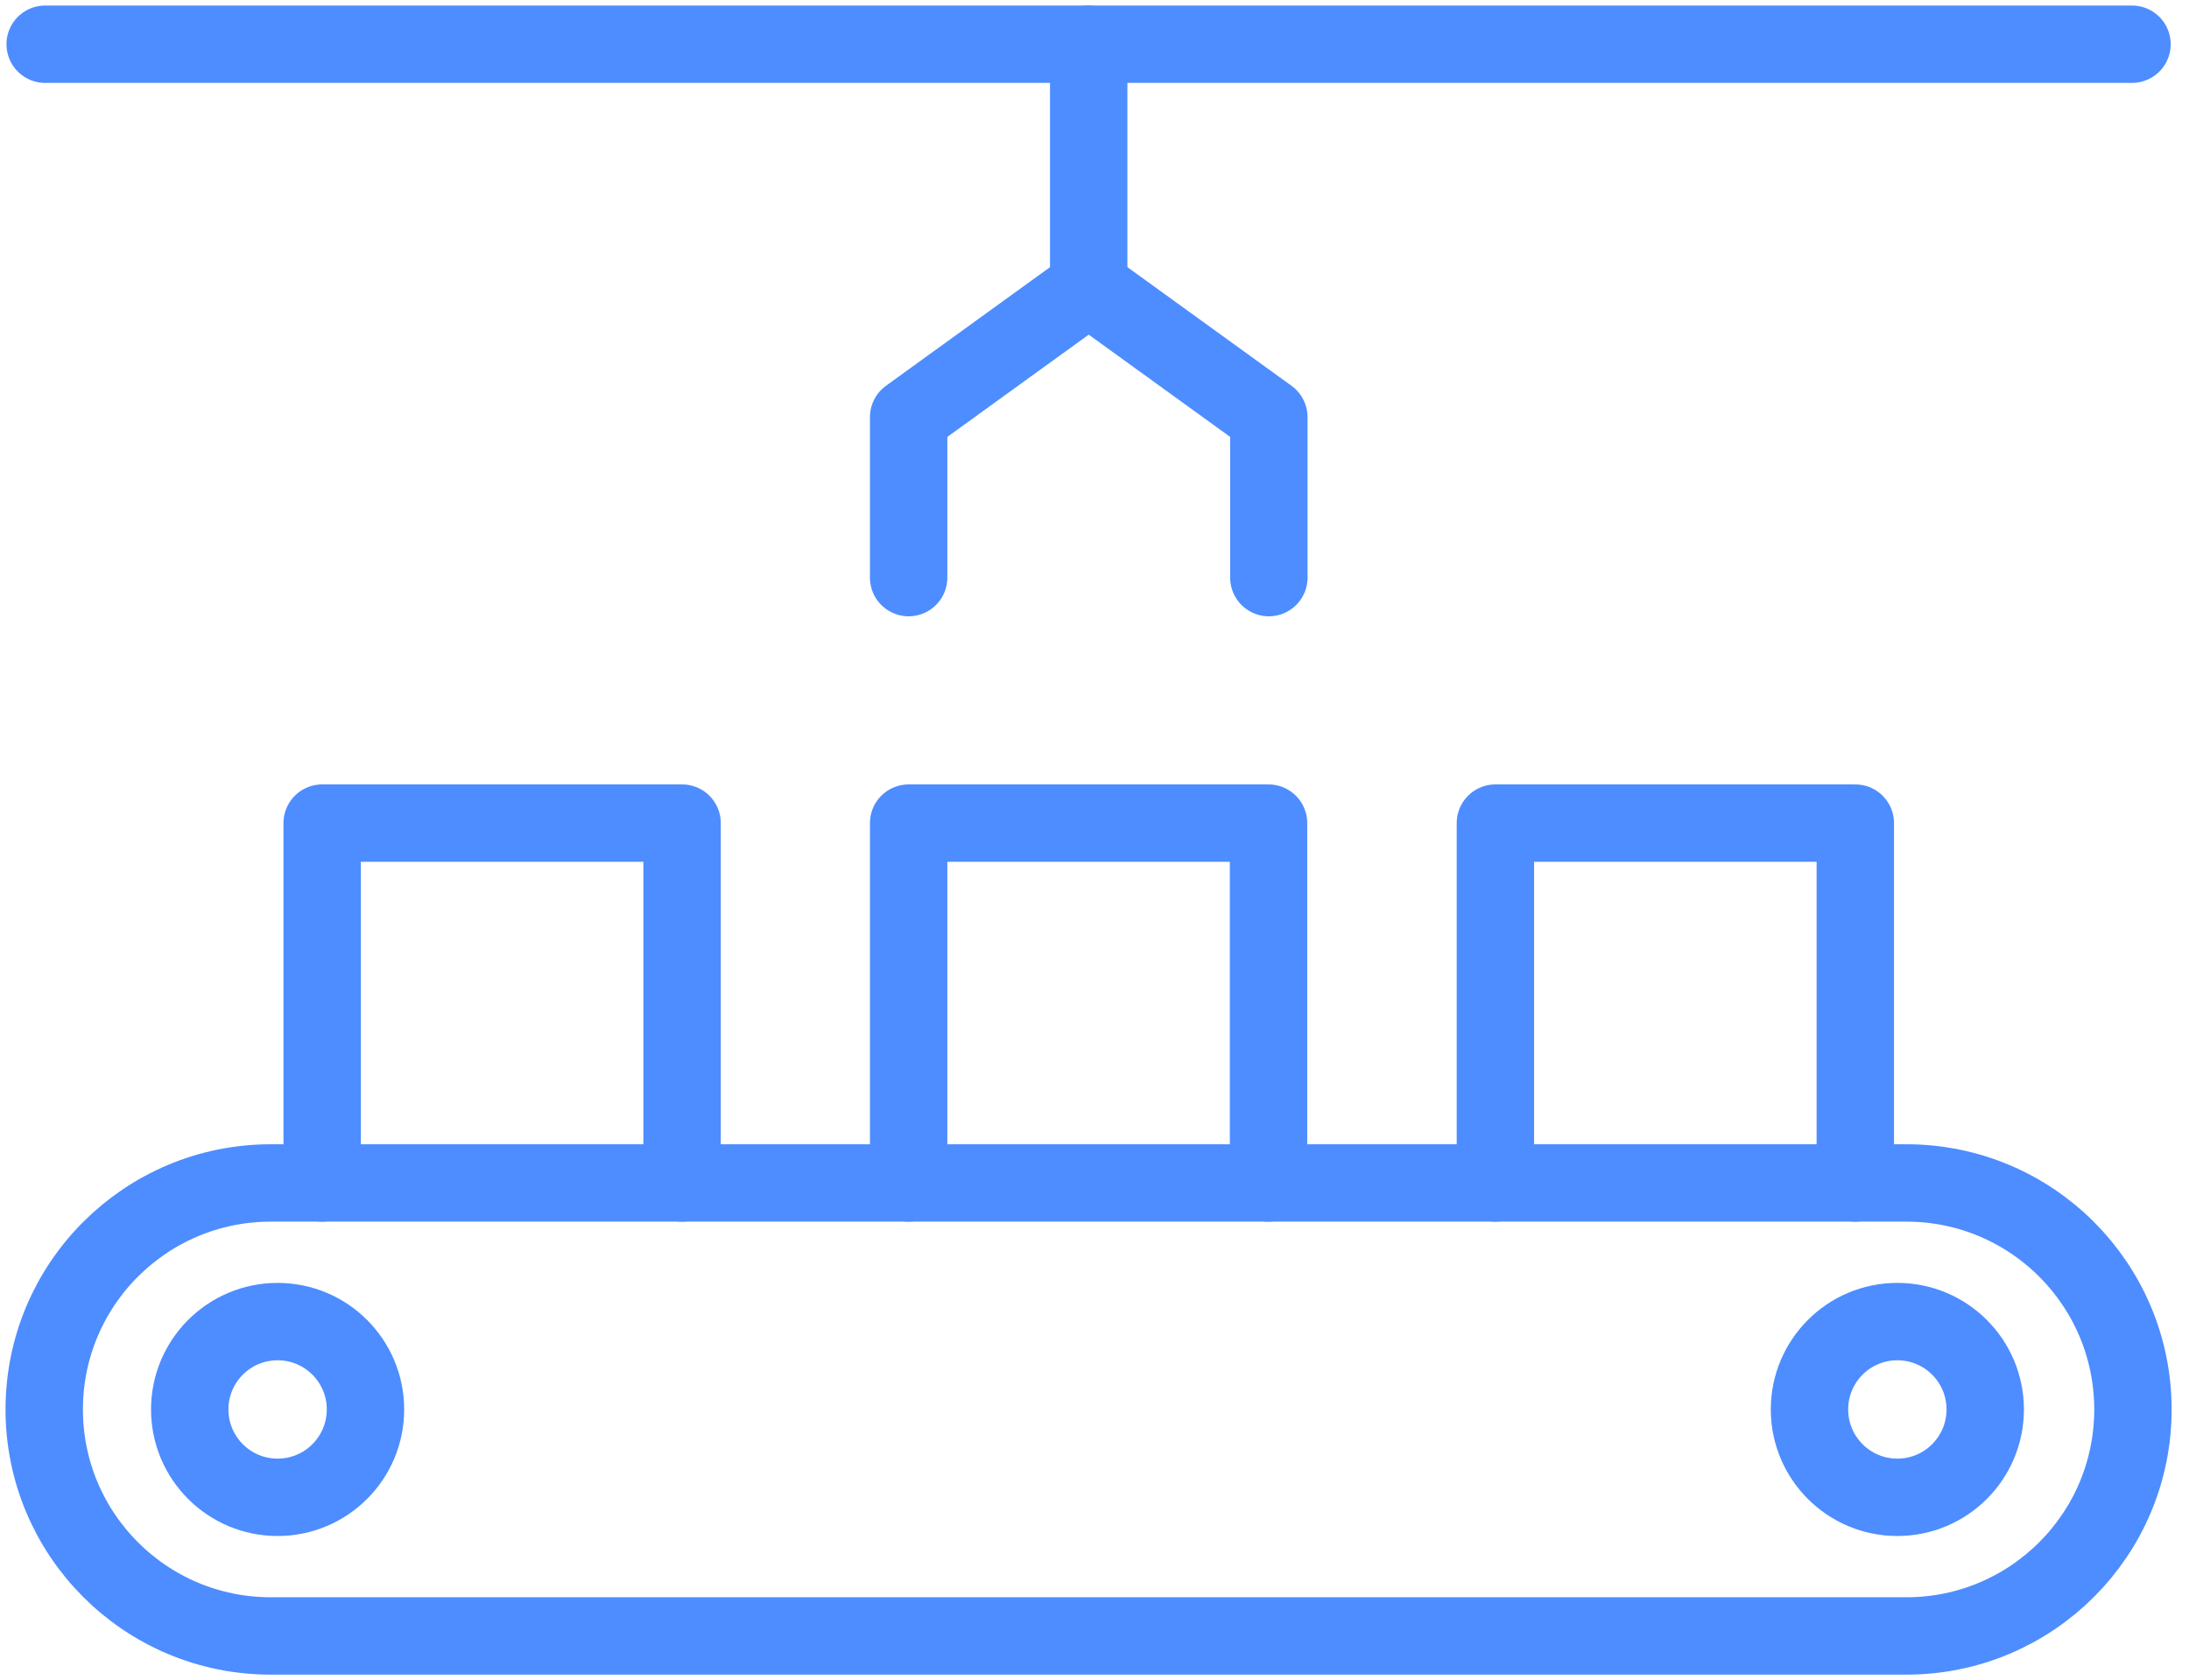
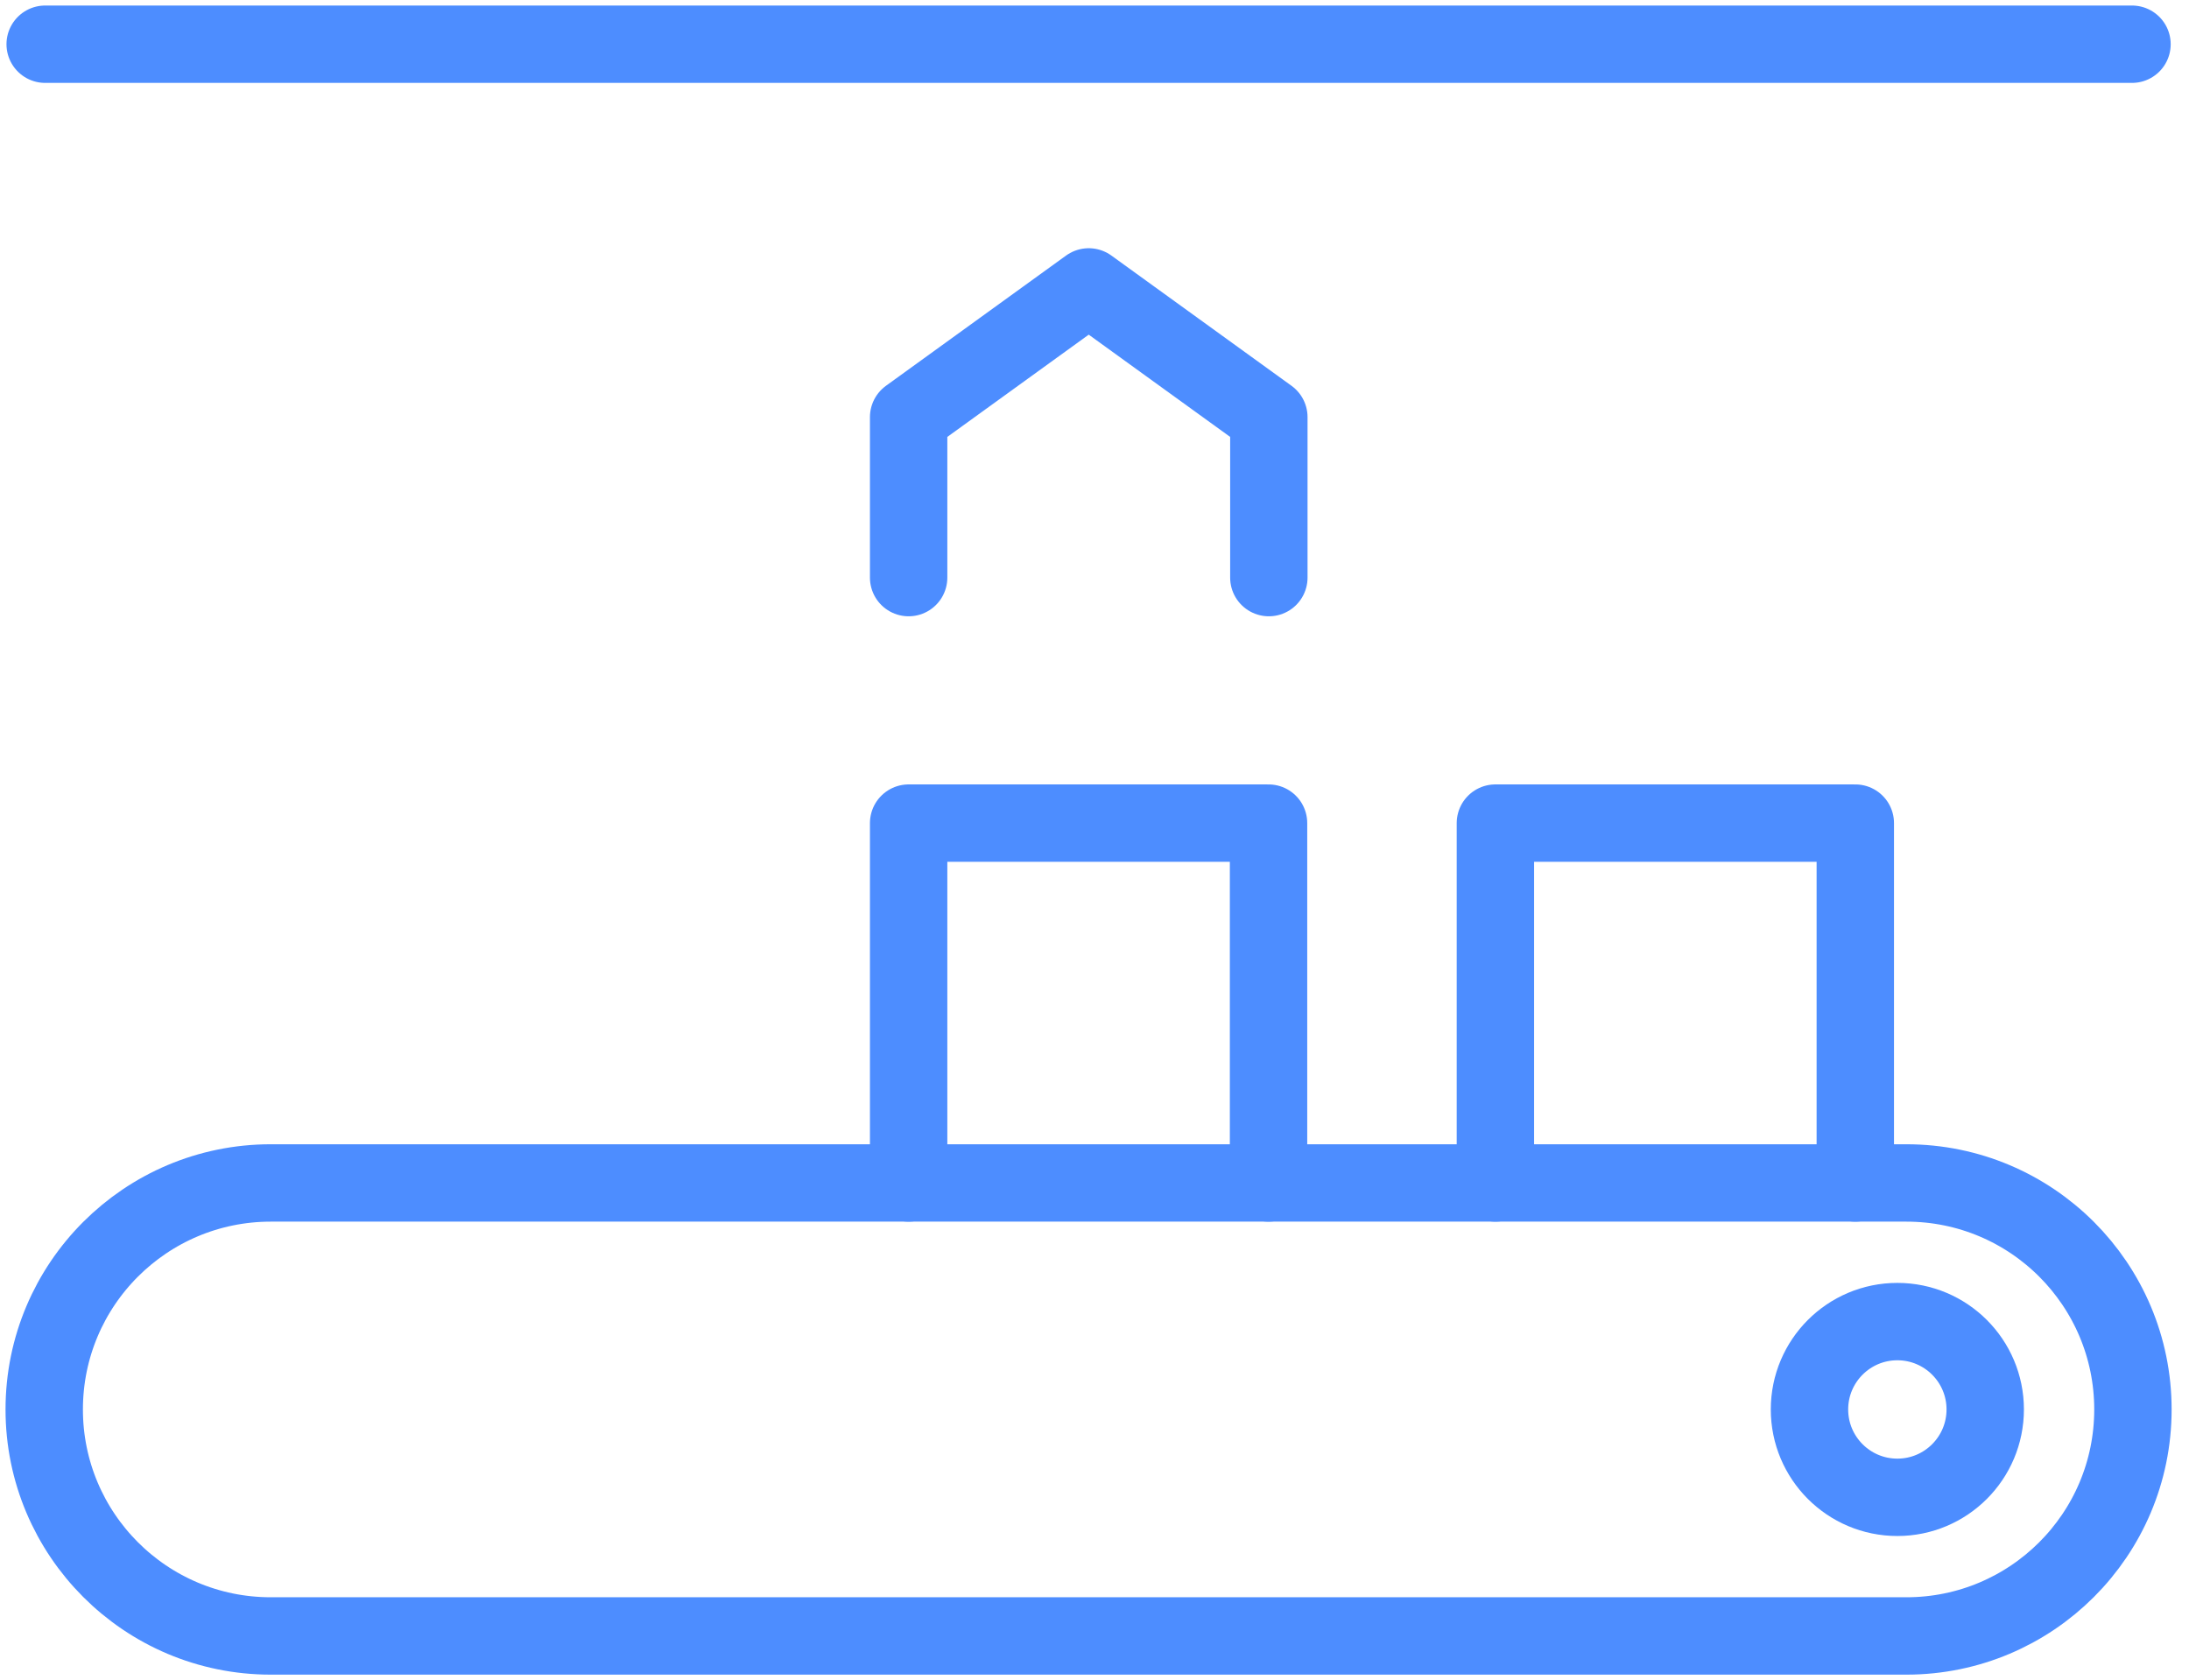
<svg xmlns="http://www.w3.org/2000/svg" width="99" height="76" viewBox="0 0 99 76" fill="none">
  <path d="M86.218 74H12.245C6.58 74 2 69.406 2 63.755C2 58.089 6.594 53.509 12.245 53.509H86.218C91.884 53.509 96.464 58.103 96.464 63.755C96.464 69.42 91.87 74 86.218 74Z" stroke="#4D8DFF" stroke-width="3.5" stroke-linecap="round" stroke-linejoin="round" />
-   <path d="M30.848 53.509V37.232H14.57V53.509" stroke="#4D8DFF" stroke-width="3.5" stroke-linecap="round" stroke-linejoin="round" />
  <path d="M57.371 53.509V37.232H41.094V53.509" stroke="#4D8DFF" stroke-width="3.5" stroke-linecap="round" stroke-linejoin="round" />
  <path d="M83.908 53.509V37.232H67.631V53.509" stroke="#4D8DFF" stroke-width="3.5" stroke-linecap="round" stroke-linejoin="round" />
  <path d="M41.094 26.127V18.869L49.239 12.978L57.385 18.869V26.127" stroke="#4D8DFF" stroke-width="3.5" stroke-linecap="round" stroke-linejoin="round" />
-   <path d="M49.238 12.978V2" stroke="#4D8DFF" stroke-width="3.5" stroke-linecap="round" stroke-linejoin="round" />
  <path d="M96.422 2H2.043" stroke="#4D8DFF" stroke-width="3.5" stroke-linecap="round" stroke-linejoin="round" />
-   <path d="M12.555 67.729C14.75 67.729 16.529 65.949 16.529 63.754C16.529 61.56 14.75 59.78 12.555 59.78C10.36 59.78 8.581 61.56 8.581 63.754C8.581 65.949 10.36 67.729 12.555 67.729Z" stroke="#4D8DFF" stroke-width="3.5" stroke-linecap="round" stroke-linejoin="round" />
  <path d="M85.81 67.729C88.005 67.729 89.784 65.949 89.784 63.754C89.784 61.56 88.005 59.78 85.81 59.78C83.615 59.78 81.836 61.56 81.836 63.754C81.836 65.949 83.615 67.729 85.81 67.729Z" stroke="#4D8DFF" stroke-width="3.5" stroke-linecap="round" stroke-linejoin="round" />
</svg>